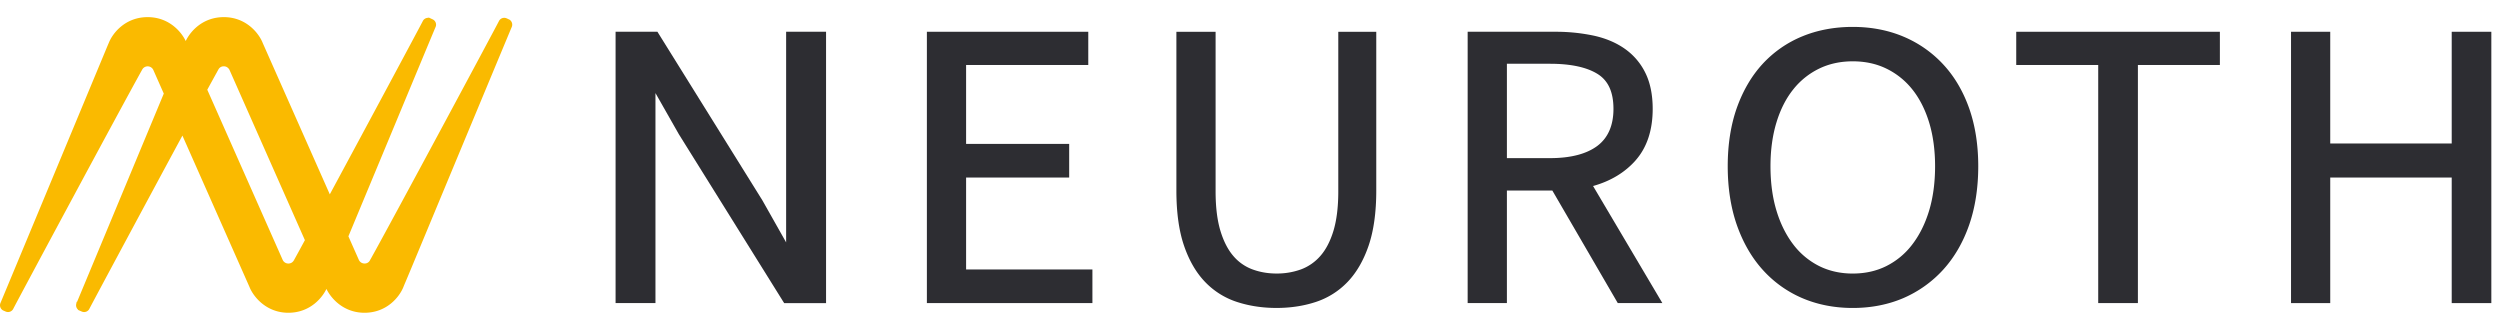
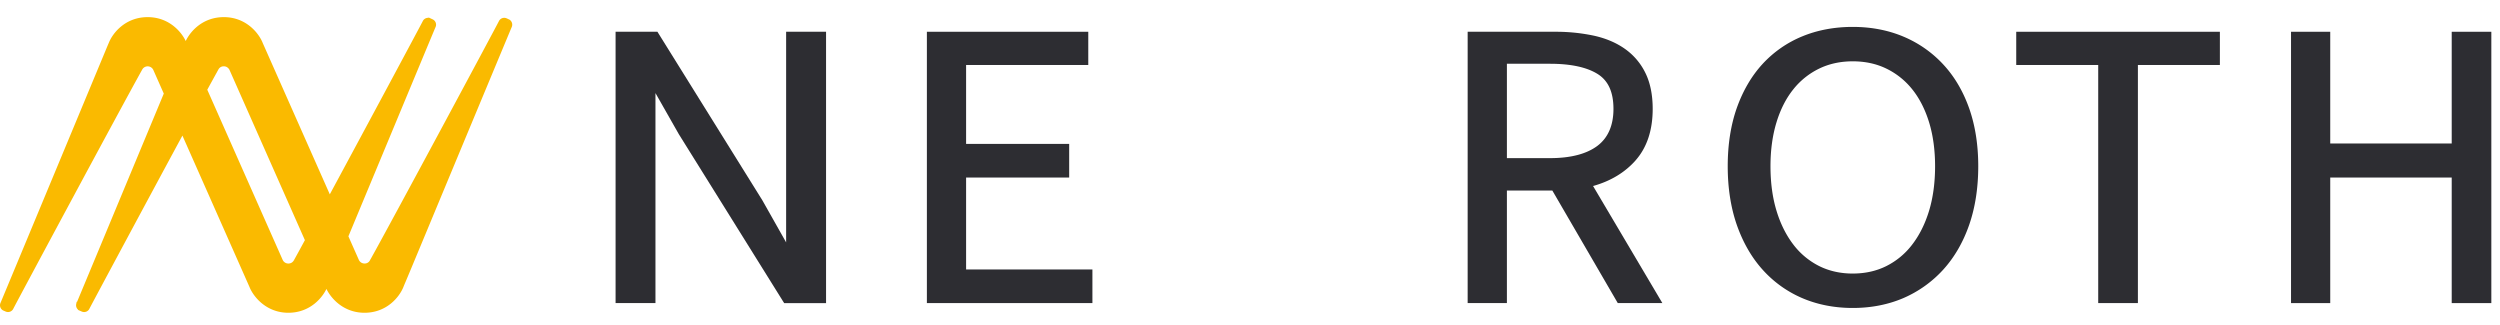
<svg xmlns="http://www.w3.org/2000/svg" width="146" height="19" viewBox="0 0 146 19">
  <g fill="none" fill-rule="evenodd">
    <path fill="#2D2D32" d="M45.91 1.855v12.3l-1.386-2.454-6.13-9.846H35.95V17.7h2.329V5.436l1.362 2.395 6.11 9.8.045.07h2.446V1.854z" />
    <path fill="#2D2D32" d="M54.13 1.855V17.7h9.667v-1.963H56.42v-5.369h6.02V8.404h-6.02V3.795h7.135v-1.94z" />
    <g fill="#2D2D32">
-       <path d="M78.156 11.178c0 .916-.097 1.692-.285 2.31-.186.609-.446 1.104-.768 1.466a2.79 2.79 0 0 1-1.129.78 4.134 4.134 0 0 1-1.425.24c-.498 0-.968-.081-1.4-.24a2.682 2.682 0 0 1-1.118-.78c-.314-.362-.57-.855-.756-1.466-.188-.616-.284-1.394-.284-2.31V1.856h-2.29v9.274c0 1.259.147 2.335.44 3.2.295.87.708 1.586 1.23 2.129a4.509 4.509 0 0 0 1.87 1.175c.715.233 1.49.35 2.308.35.816 0 1.59-.117 2.295-.35a4.506 4.506 0 0 0 1.86-1.175c.52-.543.933-1.26 1.228-2.128.293-.866.442-1.942.442-3.201V1.856h-2.218v9.322z" />
      <path d="M95.514 9.37c.665-.75 1.003-1.762 1.003-3.01 0-.822-.144-1.53-.427-2.102a3.693 3.693 0 0 0-1.193-1.403c-.506-.358-1.115-.618-1.817-.772a10.696 10.696 0 0 0-2.269-.228h-5.1V17.7h2.292v-6.572h2.654l3.821 6.572h2.604l-4.047-6.837c1.021-.285 1.854-.787 2.48-1.492zm-7.51-5.646h2.518c1.207 0 2.142.2 2.777.596.622.388.927 1.055.927 2.04 0 .963-.316 1.687-.935 2.156-.635.477-1.565.719-2.769.719h-2.519V3.724z" />
      <path d="M113.488 3.766a6.697 6.697 0 0 0-2.323-1.626c-.895-.377-1.89-.569-2.963-.569-1.07 0-2.069.187-2.96.557a6.505 6.505 0 0 0-2.315 1.615c-.639.698-1.142 1.561-1.498 2.562-.352 1-.53 2.144-.53 3.402s.178 2.411.53 3.425c.356 1.015.857 1.893 1.498 2.607a6.593 6.593 0 0 0 2.311 1.665c.894.385 1.89.581 2.964.581s2.07-.196 2.963-.58a6.776 6.776 0 0 0 2.325-1.664c.647-.715 1.156-1.59 1.51-2.609.352-1.015.53-2.168.53-3.425 0-1.242-.178-2.379-.53-3.378-.354-1.002-.863-1.865-1.512-2.563m-5.286 12.21c-.72 0-1.38-.148-1.96-.437a4.35 4.35 0 0 1-1.506-1.25c-.42-.547-.755-1.21-.986-1.974-.235-.767-.354-1.645-.354-2.608 0-.949.12-1.813.354-2.572.231-.756.562-1.402.984-1.924a4.35 4.35 0 0 1 1.507-1.205c.58-.282 1.24-.425 1.961-.425.722 0 1.383.143 1.961.425a4.371 4.371 0 0 1 1.508 1.205c.42.521.752 1.168.985 1.924.234.76.353 1.625.353 2.572 0 .962-.119 1.84-.353 2.608-.233.765-.566 1.428-.987 1.973a4.32 4.32 0 0 1-1.508 1.251c-.579.29-1.237.436-1.959.436" />
    </g>
    <path fill="#2D2D32" d="M117.748 1.855v1.94h4.788V17.7h2.317V3.795h4.788v-1.94z" />
    <path fill="#2D2D32" d="M143.18 1.855V8.38h-7.094V1.855h-2.29v15.846h2.29v-7.333h7.094v7.333h2.314V1.855z" />
    <path fill="#FABA00" d="M17.307 15.282a.52.52 0 0 1-.466.274.526.526 0 0 1-.486-.315L11.92 5.232c.294-.537.531-.967.686-1.248a.51.51 0 0 1 .467-.277c.25 0 .415.165.485.316l4.433 10.01c-.29.536-.527.97-.683 1.25M29.642 1.276l-.127-.055a.179.179 0 0 0-.23.088c-.112.237-6.27 11.71-7.535 13.975a.505.505 0 0 1-.462.271.529.529 0 0 1-.485-.315l-.637-1.437 2.356-5.66c1.336-3.21 2.718-6.532 2.762-6.629a.169.169 0 0 0 .005-.134.172.172 0 0 0-.092-.099l-.126-.059a.177.177 0 0 0-.232.086c-.079.167-3.352 6.268-5.593 10.418L15.19 2.575c-.188-.487-.87-1.409-2.118-1.409-1.232 0-1.913.883-2.12 1.402l-.103.247-.108-.243c-.187-.486-.87-1.406-2.118-1.406-1.229 0-1.909.88-2.115 1.398-.017.038-.062.144-.2.475L3.551 9.664C1.992 13.41.227 17.654.182 17.755a.174.174 0 0 0 .089.233l.127.055a.177.177 0 0 0 .23-.086C.734 17.73 6.883 6.273 8.161 3.982a.529.529 0 0 1 .947.041l.638 1.441-3.706 8.901c-.775 1.861-1.387 3.331-1.414 3.392-.002.004 0 .008-.003.011-.003.008-.009.016-.01.025a.176.176 0 0 0 .103.196l.052.022.002.001.072.031a.176.176 0 0 0 .23-.085c.072-.15 3.29-6.153 5.596-10.416l4.054 9.15c.191.487.88 1.407 2.118 1.407 1.226 0 1.91-.88 2.12-1.4l.102-.245.106.242c.191.485.88 1.403 2.12 1.403 1.228 0 1.907-.878 2.116-1.397L23.4 16.7c.093-.202.482-1.136 2.44-5.846 1.738-4.175 3.848-9.239 3.893-9.342a.178.178 0 0 0-.09-.235" />
    <path stroke="#FABA00" stroke-width=".332" d="M17.307 15.282a.52.52 0 0 1-.466.274.526.526 0 0 1-.486-.315L11.92 5.232c.294-.537.531-.967.686-1.248a.51.51 0 0 1 .467-.277c.25 0 .415.165.485.316l4.433 10.01c-.29.536-.527.97-.683 1.25M29.642 1.276l-.127-.055a.179.179 0 0 0-.23.088c-.112.237-6.27 11.71-7.535 13.975a.505.505 0 0 1-.462.271.529.529 0 0 1-.485-.315l-.637-1.437 2.356-5.66c1.336-3.21 2.718-6.532 2.762-6.629a.169.169 0 0 0 .005-.134.172.172 0 0 0-.092-.099l-.126-.059a.177.177 0 0 0-.232.086c-.079.167-3.352 6.268-5.593 10.418L15.19 2.575c-.188-.487-.87-1.409-2.118-1.409-1.232 0-1.913.883-2.12 1.402l-.103.247-.108-.243c-.187-.486-.87-1.406-2.118-1.406-1.229 0-1.909.88-2.115 1.398-.017.038-.062.144-.2.475L3.551 9.664C1.992 13.41.227 17.654.182 17.755a.174.174 0 0 0 .089.233l.127.055a.177.177 0 0 0 .23-.086C.734 17.73 6.883 6.273 8.161 3.982a.529.529 0 0 1 .947.041l.638 1.441-3.706 8.901c-.775 1.861-1.387 3.331-1.414 3.392-.002.004 0 .008-.003.011-.003.008-.009.016-.01.025a.176.176 0 0 0 .103.196l.052.022.002.001.072.031a.176.176 0 0 0 .23-.085c.072-.15 3.29-6.153 5.596-10.416l4.054 9.15c.191.487.88 1.407 2.118 1.407 1.226 0 1.91-.88 2.12-1.4l.102-.245.106.242c.191.485.88 1.403 2.12 1.403 1.228 0 1.907-.878 2.116-1.397L23.4 16.7c.093-.202.482-1.136 2.44-5.846 1.738-4.175 3.848-9.239 3.893-9.342a.178.178 0 0 0-.09-.235" />
  </g>
</svg>